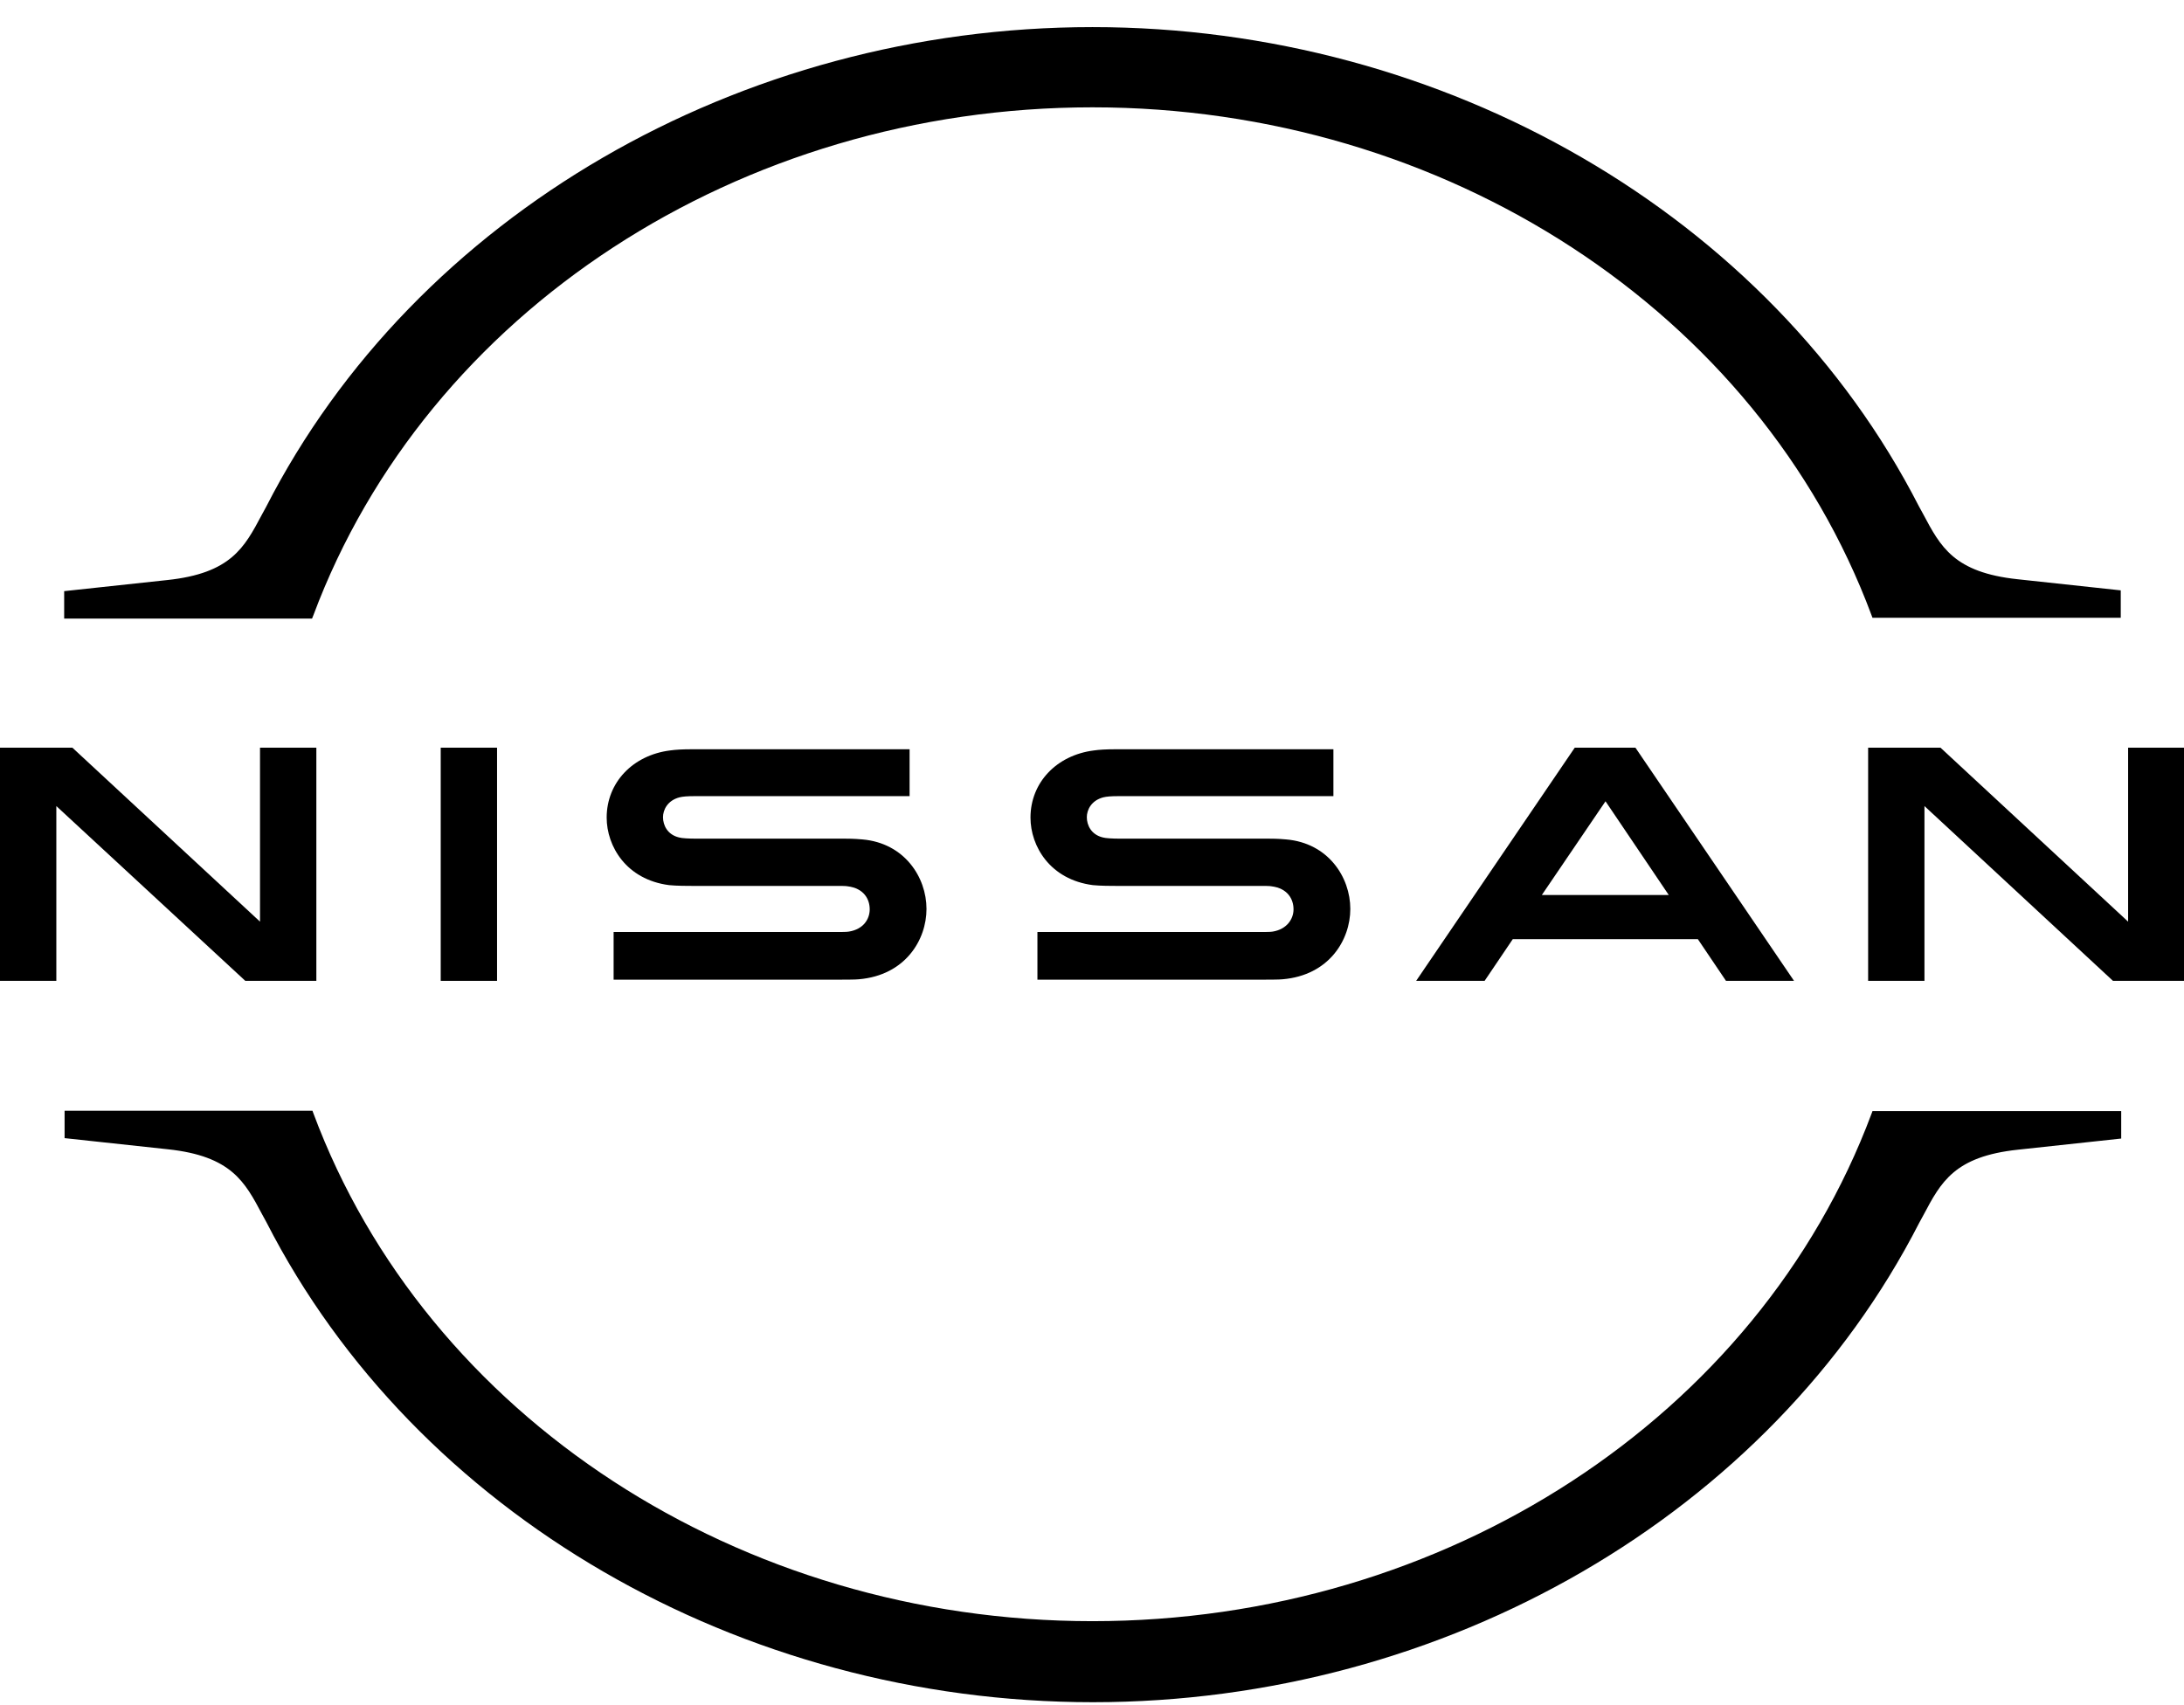
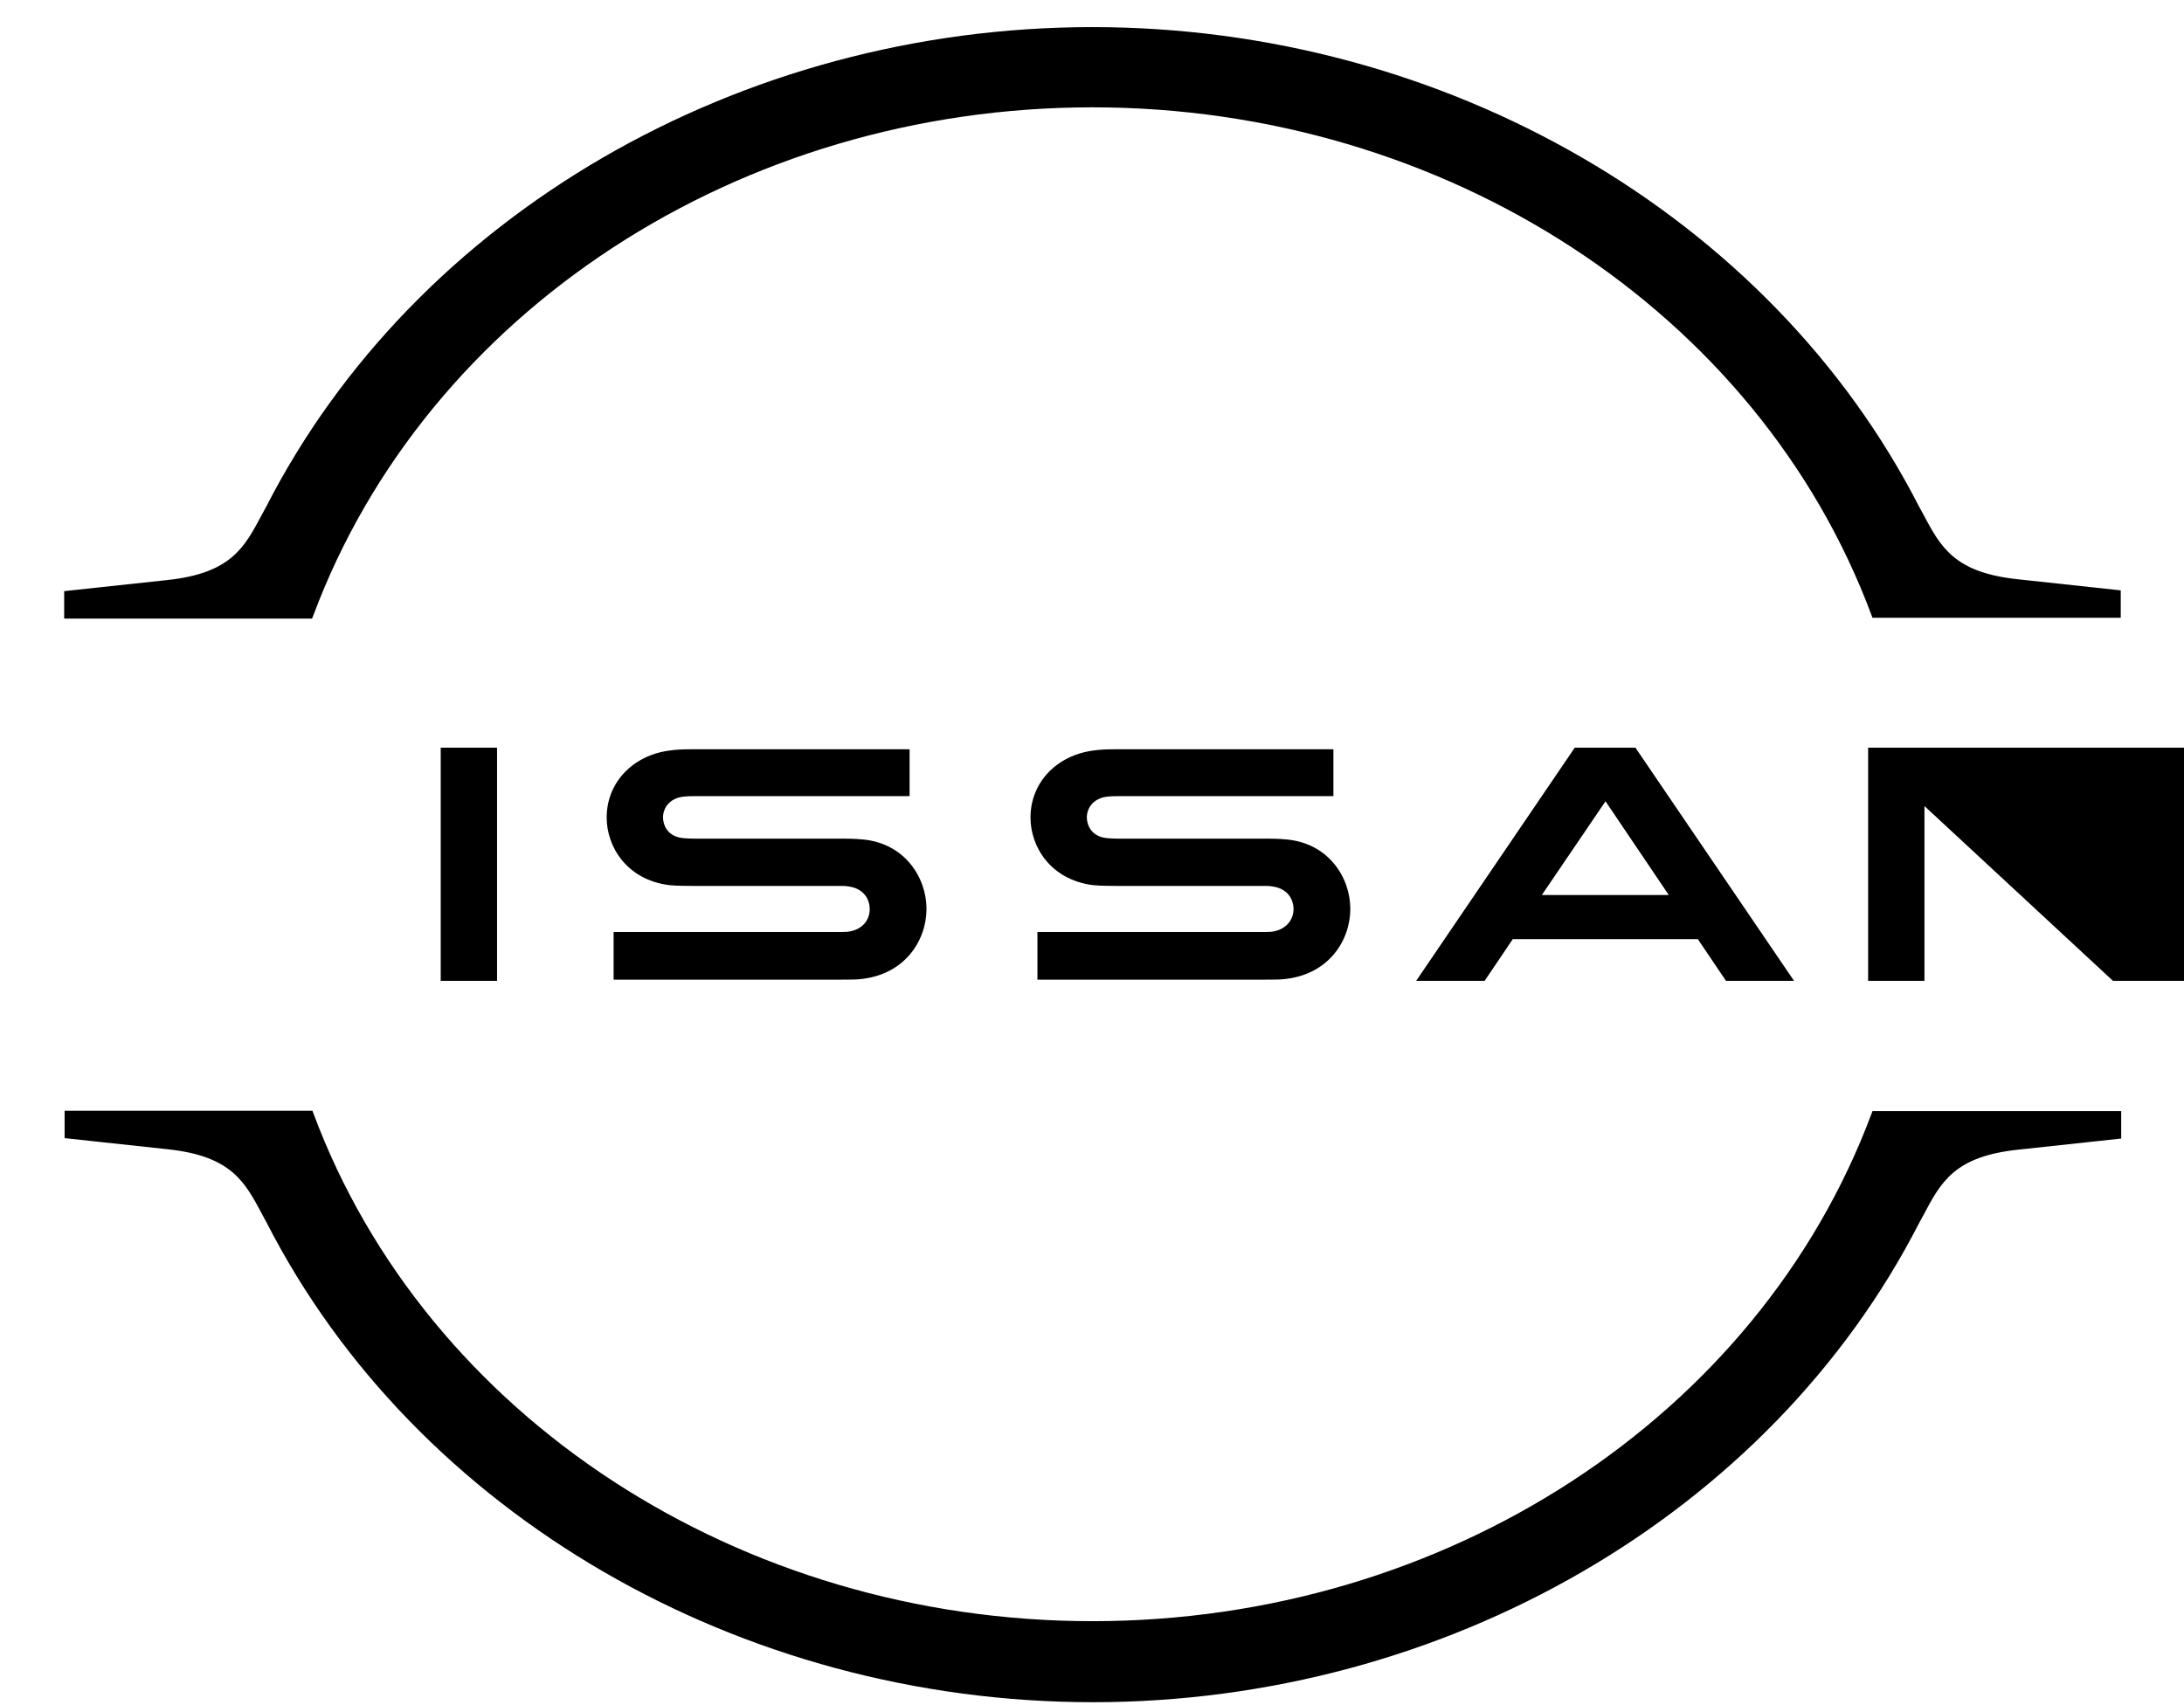
<svg xmlns="http://www.w3.org/2000/svg" width="73" height="57" viewBox="0 0 73 57" fill="none">
  <g id="Nissan_2020_logo" clip-path="url(#clip0_937_14416)">
    <g id="Group">
      <g id="Layer_1_1_">
        <g id="Nissan_Badge_1_">
          <path id="Vector" d="M42.541 31.143C42.483 31.157 42.251 31.157 42.15 31.157H34.676V32.75H42.28C42.338 32.75 42.787 32.75 42.874 32.737C44.424 32.604 45.134 31.422 45.134 30.386C45.134 29.324 44.395 28.182 42.99 28.062C42.715 28.036 42.483 28.036 42.382 28.036H37.414C37.196 28.036 36.95 28.023 36.863 27.996C36.472 27.903 36.327 27.584 36.327 27.319C36.327 27.08 36.472 26.761 36.878 26.655C36.994 26.628 37.124 26.615 37.399 26.615H44.569V25.048H37.283C36.979 25.048 36.747 25.061 36.559 25.088C35.313 25.247 34.444 26.163 34.444 27.332C34.444 28.288 35.096 29.404 36.53 29.59C36.791 29.616 37.153 29.616 37.312 29.616H42.15C42.237 29.616 42.454 29.616 42.498 29.629C43.048 29.696 43.236 30.067 43.236 30.399C43.236 30.718 43.019 31.064 42.541 31.143Z" fill="black" />
          <path id="Vector_2" d="M28.375 31.143C28.317 31.157 28.085 31.157 27.998 31.157H20.51V32.75H28.114C28.172 32.75 28.621 32.75 28.708 32.737C30.258 32.604 30.968 31.422 30.968 30.386C30.968 29.324 30.229 28.182 28.824 28.062C28.549 28.036 28.317 28.036 28.216 28.036H23.248C23.03 28.036 22.784 28.023 22.697 27.996C22.306 27.903 22.161 27.584 22.161 27.319C22.161 27.08 22.306 26.761 22.712 26.655C22.828 26.628 22.958 26.615 23.233 26.615H30.403V25.048H23.117C22.813 25.048 22.581 25.061 22.393 25.088C21.147 25.247 20.278 26.163 20.278 27.332C20.278 28.288 20.93 29.404 22.364 29.59C22.625 29.616 22.987 29.616 23.146 29.616H27.984C28.071 29.616 28.288 29.616 28.331 29.629C28.882 29.696 29.07 30.067 29.07 30.399C29.07 30.718 28.867 31.064 28.375 31.143Z" fill="black" />
          <path id="Vector_3" d="M16.614 24.995H14.731V32.79H16.614V24.995Z" fill="black" />
-           <path id="Vector_4" d="M10.574 32.79V24.995H8.691V30.811L2.419 24.995H0V32.79H1.883V26.947L8.199 32.79H10.574Z" fill="black" />
-           <path id="Vector_5" d="M71.132 24.995V30.811L64.861 24.995H62.442V32.79H64.325V26.947L70.626 32.79H73.001V24.995H71.132Z" fill="black" />
+           <path id="Vector_5" d="M71.132 24.995L64.861 24.995H62.442V32.79H64.325V26.947L70.626 32.79H73.001V24.995H71.132Z" fill="black" />
          <path id="Vector_6" d="M52.636 24.995L47.335 32.79H49.623L50.565 31.395H56.75L57.691 32.79H59.965L54.664 24.995H52.636ZM55.779 29.921H51.535L53.664 26.787L55.779 29.921Z" fill="black" />
          <path id="Vector_7" d="M10.473 20.573C14.268 10.414 24.725 3.588 36.516 3.588C48.306 3.588 58.778 10.414 62.558 20.573L62.587 20.652H70.886V19.736L67.439 19.364C65.31 19.138 64.861 18.275 64.282 17.186L64.137 16.921C59.154 7.2 48.306 0.906 36.516 0.906C24.711 0.906 13.877 7.2 8.894 16.947L8.749 17.213C8.17 18.302 7.721 19.165 5.592 19.391L2.145 19.762V20.679H10.43L10.473 20.573Z" fill="black" />
          <path id="Vector_8" d="M62.587 37.145L62.558 37.225C58.763 47.384 48.305 54.196 36.515 54.196C24.725 54.196 14.253 47.371 10.473 37.212L10.444 37.132H2.159V38.048L5.606 38.42C7.735 38.646 8.184 39.509 8.763 40.598L8.908 40.864C13.891 50.611 24.739 56.905 36.53 56.905C48.32 56.905 59.168 50.611 64.151 40.877L64.296 40.611C64.875 39.522 65.324 38.659 67.453 38.434L70.901 38.062V37.145H62.587Z" fill="black" />
        </g>
      </g>
    </g>
  </g>
  <defs>
    <clipPath id="clip0_937_14416">
      <rect width="73" height="56" fill="white" transform="translate(0 0.906)" />
    </clipPath>
  </defs>
</svg>